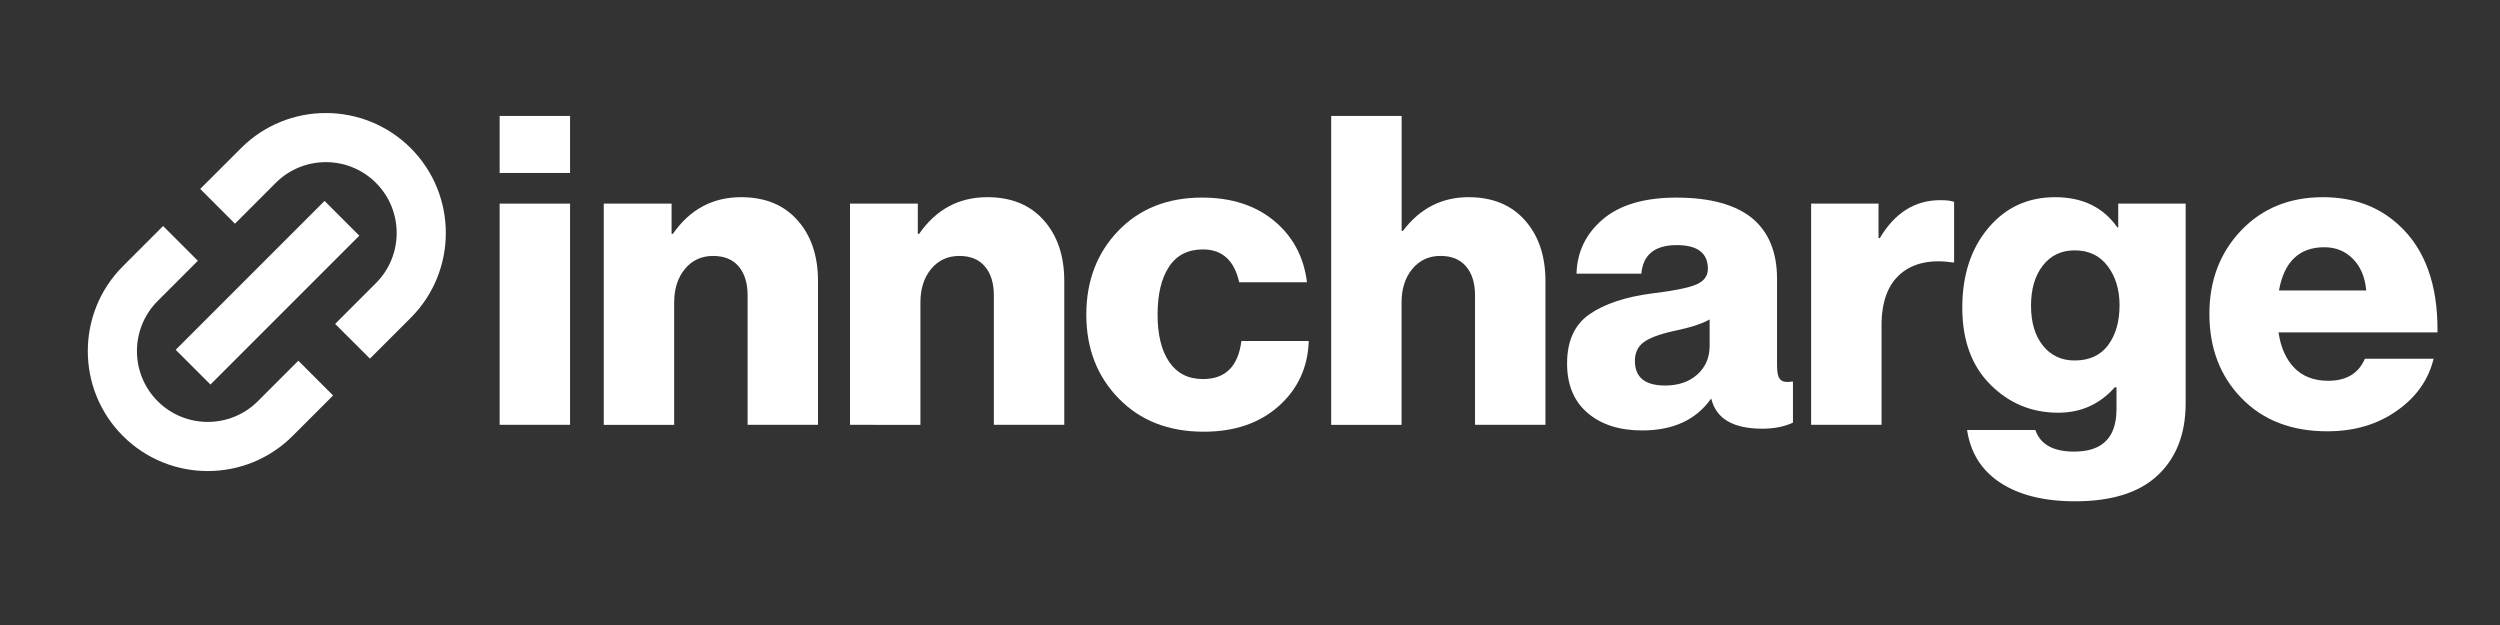
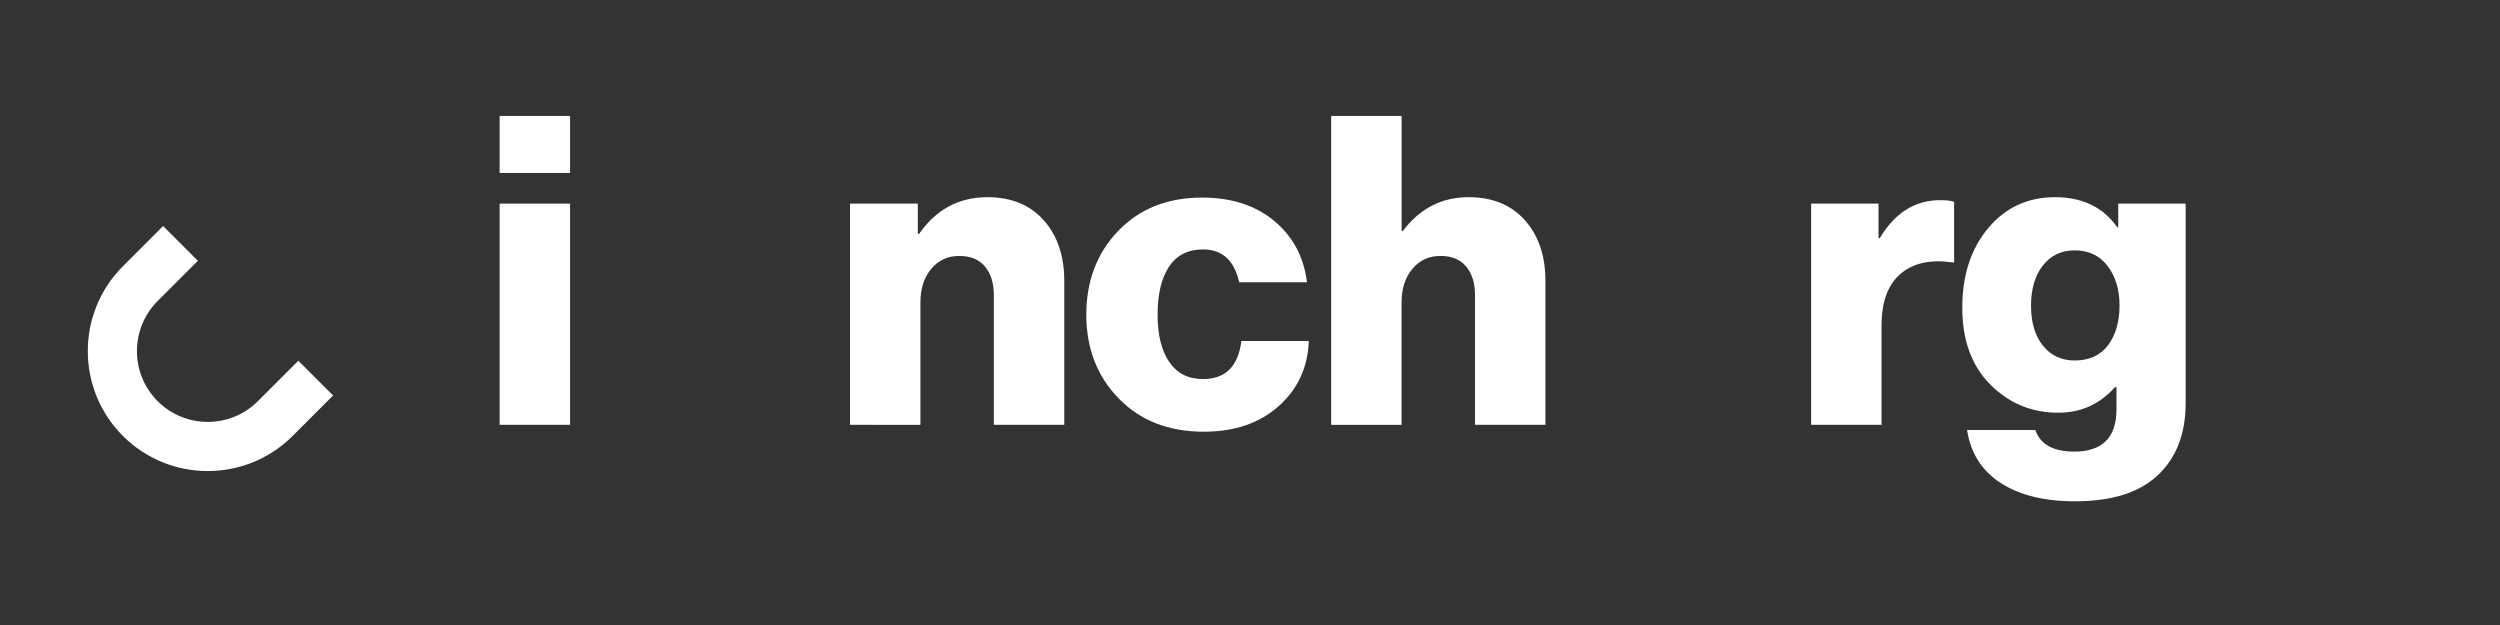
<svg xmlns="http://www.w3.org/2000/svg" version="1.1" id="Calque_1" x="0px" y="0px" width="120px" height="30px" viewBox="0 0 120 30" enable-background="new 0 0 120 30" xml:space="preserve">
  <rect x="0" y="0" width="120" height="30" fill="#333333" stroke="none" />
  <g>
    <path fill="#FFFFFF" d="M23.983,5.565h3.38v2.737h-3.38V5.565z M23.983,9.774h3.38v10.616h-3.38V9.774z" />
    <g>
-       <path fill="#FFFFFF" d="M28.981,20.393V9.774h3.255v1.452h0.062c0.815-1.176,1.908-1.761,3.276-1.761    c1.146,0,2.049,0.367,2.706,1.107c0.657,0.739,0.984,1.711,0.984,2.915v6.904h-3.379v-6.22c0-0.581-0.142-1.041-0.424-1.377    c-0.285-0.34-0.696-0.509-1.235-0.509c-0.553,0-1.003,0.207-1.347,0.621c-0.346,0.416-0.519,0.955-0.519,1.619v5.867h-3.379    V20.393z" />
      <path fill="#FFFFFF" d="M40.8,20.393V9.774h3.255v1.452h0.062c0.816-1.176,1.907-1.761,3.276-1.761    c1.147,0,2.049,0.367,2.707,1.107c0.657,0.739,0.985,1.711,0.985,2.915v6.904h-3.38v-6.22c0-0.581-0.143-1.041-0.426-1.377    c-0.284-0.34-0.694-0.509-1.233-0.509c-0.553,0-1.003,0.207-1.348,0.621c-0.346,0.416-0.518,0.955-0.518,1.619v5.867H40.8V20.393z    " />
      <path fill="#FFFFFF" d="M57.781,20.722c-1.686,0-3.048-0.531-4.084-1.597c-1.037-1.062-1.554-2.404-1.554-4.021    c0-1.618,0.51-2.959,1.533-4.023c1.025-1.065,2.364-1.597,4.024-1.597c1.409,0,2.564,0.374,3.462,1.119    c0.898,0.748,1.423,1.729,1.573,2.947h-3.253c-0.235-1.05-0.815-1.578-1.741-1.578c-0.72,0-1.263,0.277-1.628,0.831    c-0.367,0.551-0.549,1.322-0.549,2.301c0,0.968,0.187,1.724,0.559,2.27c0.373,0.547,0.913,0.821,1.619,0.821    c1.076,0,1.692-0.609,1.844-1.826h3.235c-0.043,1.259-0.521,2.301-1.441,3.122C60.46,20.312,59.26,20.722,57.781,20.722" />
      <path fill="#FFFFFF" d="M63.897,20.393V5.565h3.381v5.517h0.062c0.815-1.078,1.866-1.617,3.15-1.617    c1.148,0,2.05,0.369,2.706,1.108c0.657,0.74,0.985,1.711,0.985,2.913v6.906h-3.38v-6.222c0-0.581-0.142-1.041-0.426-1.377    c-0.284-0.339-0.694-0.509-1.235-0.509c-0.552,0-1,0.207-1.346,0.623c-0.347,0.414-0.519,0.954-0.519,1.617v5.869H63.897z" />
-       <path fill="#FFFFFF" d="M78.826,20.661c-1.092,0-1.965-0.279-2.622-0.84s-0.984-1.352-0.984-2.375    c0-1.077,0.358-1.865,1.077-2.363c0.719-0.497,1.714-0.829,2.986-0.996c1.035-0.125,1.746-0.266,2.125-0.425    c0.38-0.159,0.571-0.411,0.571-0.757c0-0.76-0.499-1.14-1.496-1.14c-1.049,0-1.616,0.456-1.698,1.37h-3.112    c0.03-1.05,0.452-1.921,1.268-2.614c0.815-0.69,1.991-1.036,3.522-1.036c1.618,0,2.836,0.332,3.65,0.996    c0.789,0.662,1.185,1.631,1.185,2.903v4.167c0,0.332,0.049,0.555,0.154,0.662c0.102,0.111,0.285,0.146,0.548,0.105h0.062v1.969    c-0.415,0.193-0.906,0.29-1.472,0.29c-1.397,0-2.211-0.477-2.446-1.431h-0.021C81.404,20.157,80.306,20.661,78.826,20.661     M79.926,18.505c0.635,0,1.15-0.176,1.545-0.529c0.393-0.353,0.592-0.812,0.592-1.379v-1.264c-0.361,0.207-0.941,0.395-1.744,0.56    c-0.677,0.152-1.154,0.332-1.431,0.541c-0.275,0.205-0.413,0.504-0.413,0.891C78.475,18.11,78.956,18.505,79.926,18.505" />
      <path fill="#FFFFFF" d="M86.934,20.393V9.774h3.235v1.657h0.061c0.719-1.214,1.688-1.823,2.905-1.823    c0.316,0,0.539,0.028,0.662,0.083v2.903h-0.083c-1.051-0.15-1.88,0.032-2.488,0.55c-0.607,0.518-0.912,1.346-0.912,2.477v4.77    h-3.38V20.393z" />
      <path fill="#FFFFFF" d="M99.603,24.062c-1.477,0-2.672-0.295-3.575-0.882c-0.905-0.589-1.441-1.434-1.608-2.541h3.277    c0.236,0.691,0.856,1.038,1.865,1.038c1.354,0,2.03-0.679,2.03-2.032v-1.057h-0.081c-0.719,0.814-1.625,1.222-2.717,1.222    c-1.272,0-2.356-0.449-3.255-1.348s-1.349-2.128-1.349-3.69c0-1.561,0.415-2.837,1.246-3.825c0.829-0.99,1.898-1.482,3.211-1.482    c1.313,0,2.31,0.484,2.986,1.45h0.042V9.774h3.236v9.581c0,1.506-0.471,2.68-1.411,3.523    C102.616,23.668,101.316,24.062,99.603,24.062 M99.581,17.303c0.707,0,1.241-0.246,1.608-0.736    c0.365-0.491,0.549-1.129,0.549-1.917c0-0.747-0.19-1.373-0.569-1.876c-0.38-0.507-0.909-0.757-1.586-0.757    c-0.636,0-1.145,0.241-1.524,0.725c-0.381,0.485-0.57,1.127-0.57,1.928c0,0.802,0.189,1.442,0.57,1.919    C98.438,17.063,98.947,17.303,99.581,17.303" />
-       <path fill="#FFFFFF" d="M111.712,20.702c-1.715,0-3.086-0.527-4.116-1.588c-1.031-1.056-1.545-2.407-1.545-4.051    c0-1.604,0.51-2.937,1.524-4.002c1.017-1.065,2.326-1.596,3.928-1.596c1.452,0,2.661,0.441,3.631,1.327    c1.271,1.161,1.893,2.882,1.865,5.164h-7.63c0.108,0.732,0.367,1.302,0.767,1.71c0.402,0.407,0.941,0.612,1.616,0.612    c0.872,0,1.459-0.353,1.763-1.059h3.298c-0.25,1.022-0.844,1.86-1.782,2.509C114.104,20.379,112.998,20.702,111.712,20.702     M109.391,13.941h4.188c-0.057-0.635-0.267-1.138-0.634-1.512c-0.365-0.374-0.826-0.562-1.379-0.562    C110.364,11.869,109.638,12.561,109.391,13.941" />
    </g>
  </g>
  <g>
-     <rect x="11.657" y="8.995" transform="matrix(-0.707 -0.707 0.707 -0.707 11.984 33.059)" fill="#FFFFFF" width="2.36" height="10.106" />
    <path fill="#FFFFFF" d="M12.377,19.257c-1.326,1.326-3.483,1.326-4.809,0s-1.327-3.483,0-4.81l1.929-1.929l-1.668-1.669l-1.93,1.93   c-2.246,2.246-2.246,5.901,0,8.146c2.246,2.247,5.9,2.247,8.146,0l1.943-1.942l-1.668-1.669L12.377,19.257z" />
-     <path fill="#FFFFFF" d="M19.715,7.111c-2.246-2.247-5.901-2.247-8.146,0L9.61,9.068l1.668,1.669l1.958-1.959   c1.326-1.327,3.484-1.327,4.81,0c1.326,1.326,1.326,3.483,0,4.81l-1.959,1.959l1.669,1.667l1.958-1.957   C21.961,13.011,21.961,9.356,19.715,7.111" />
  </g>
</svg>